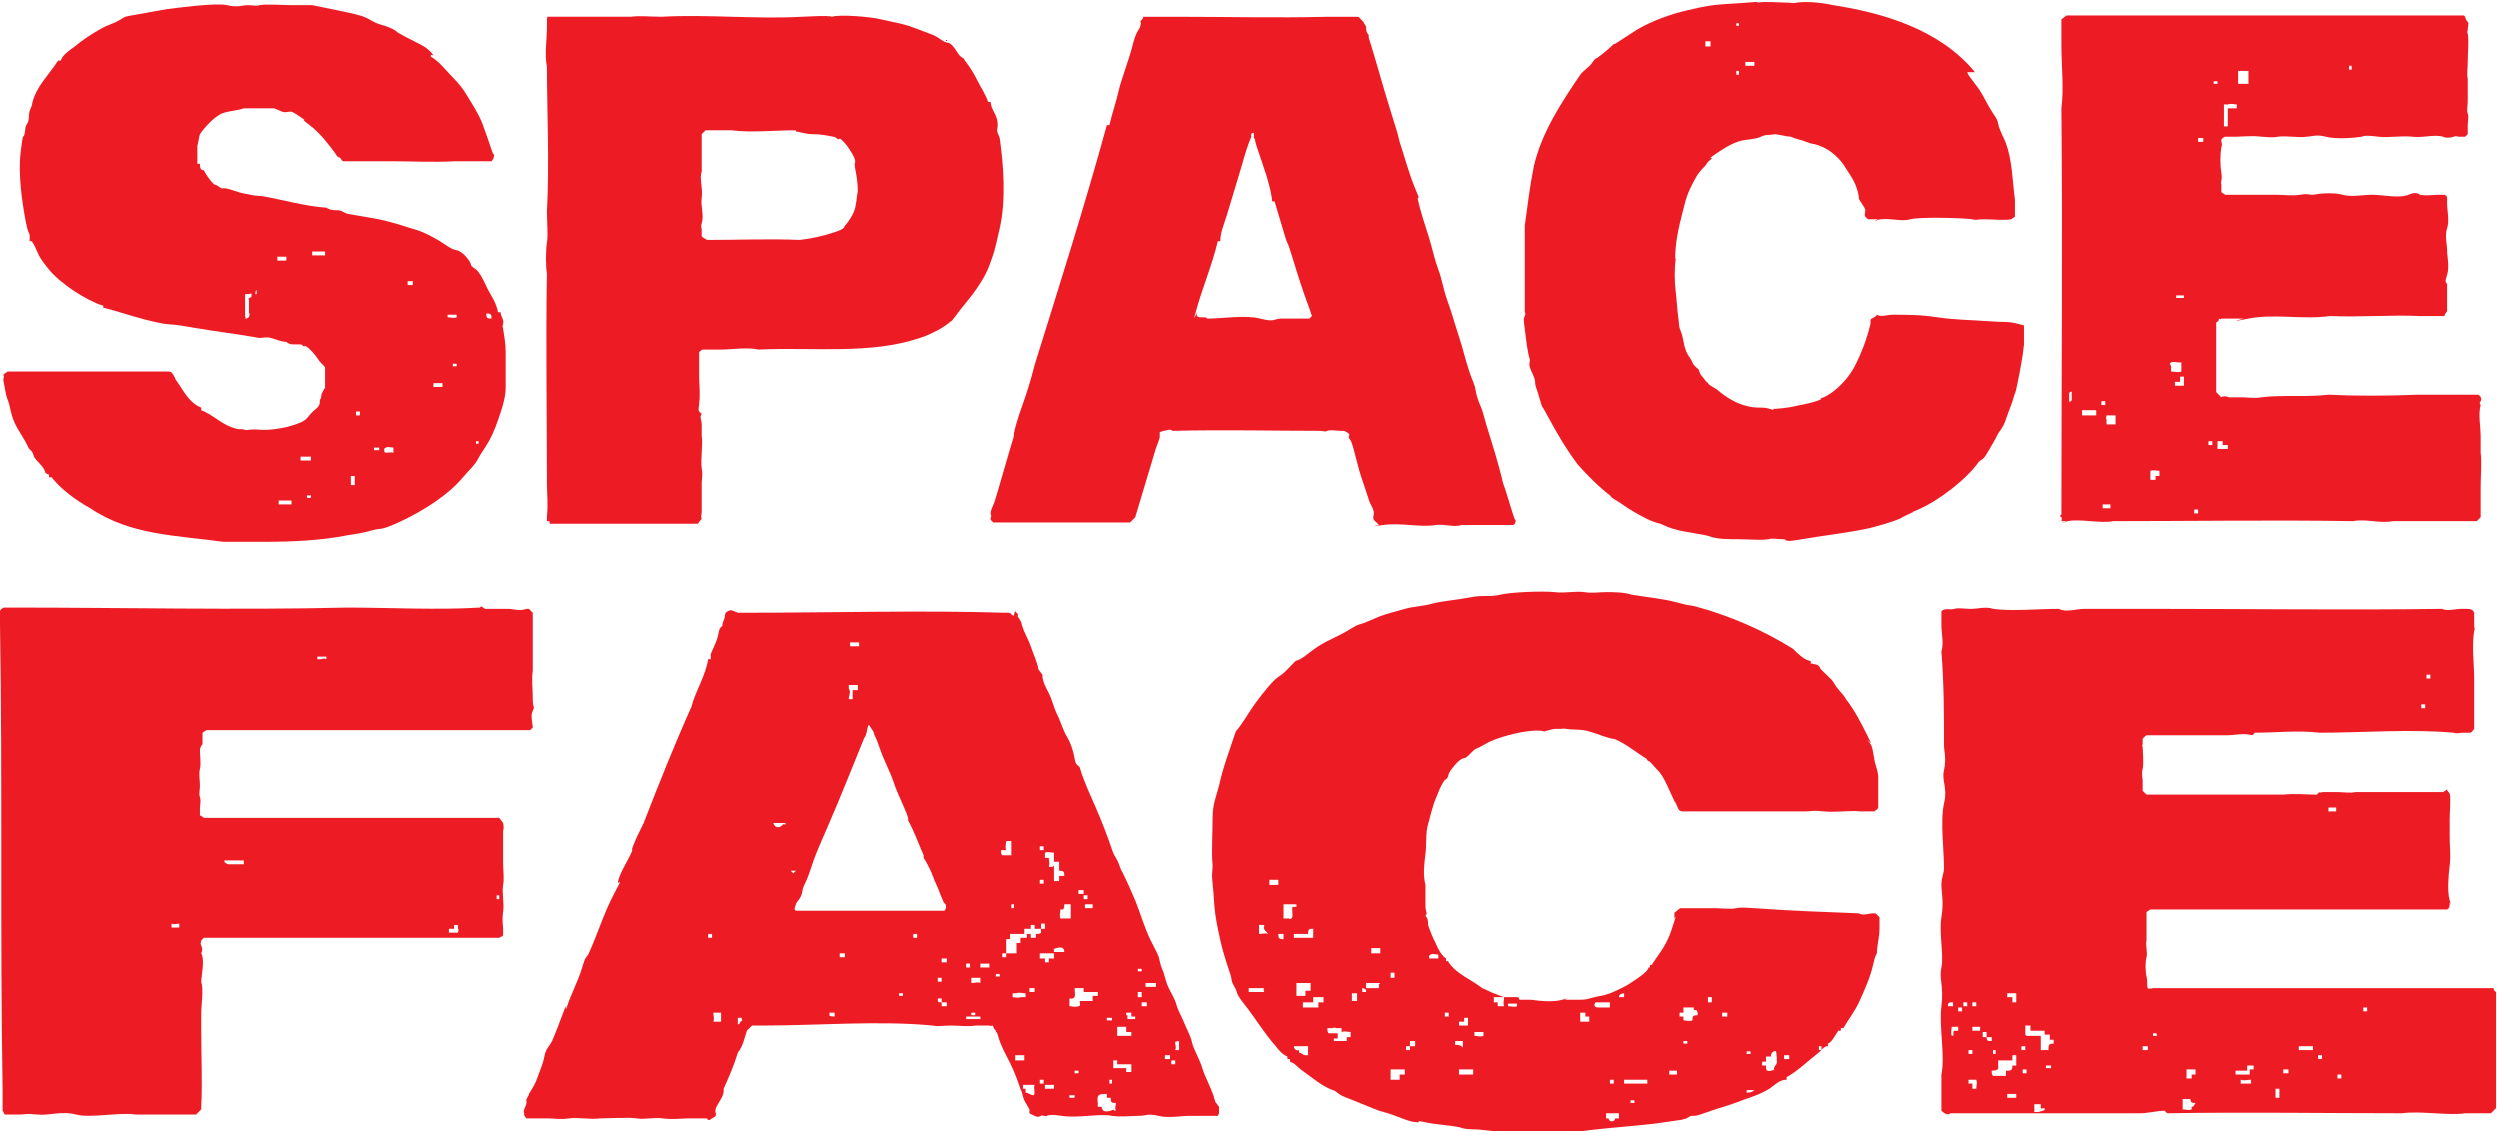
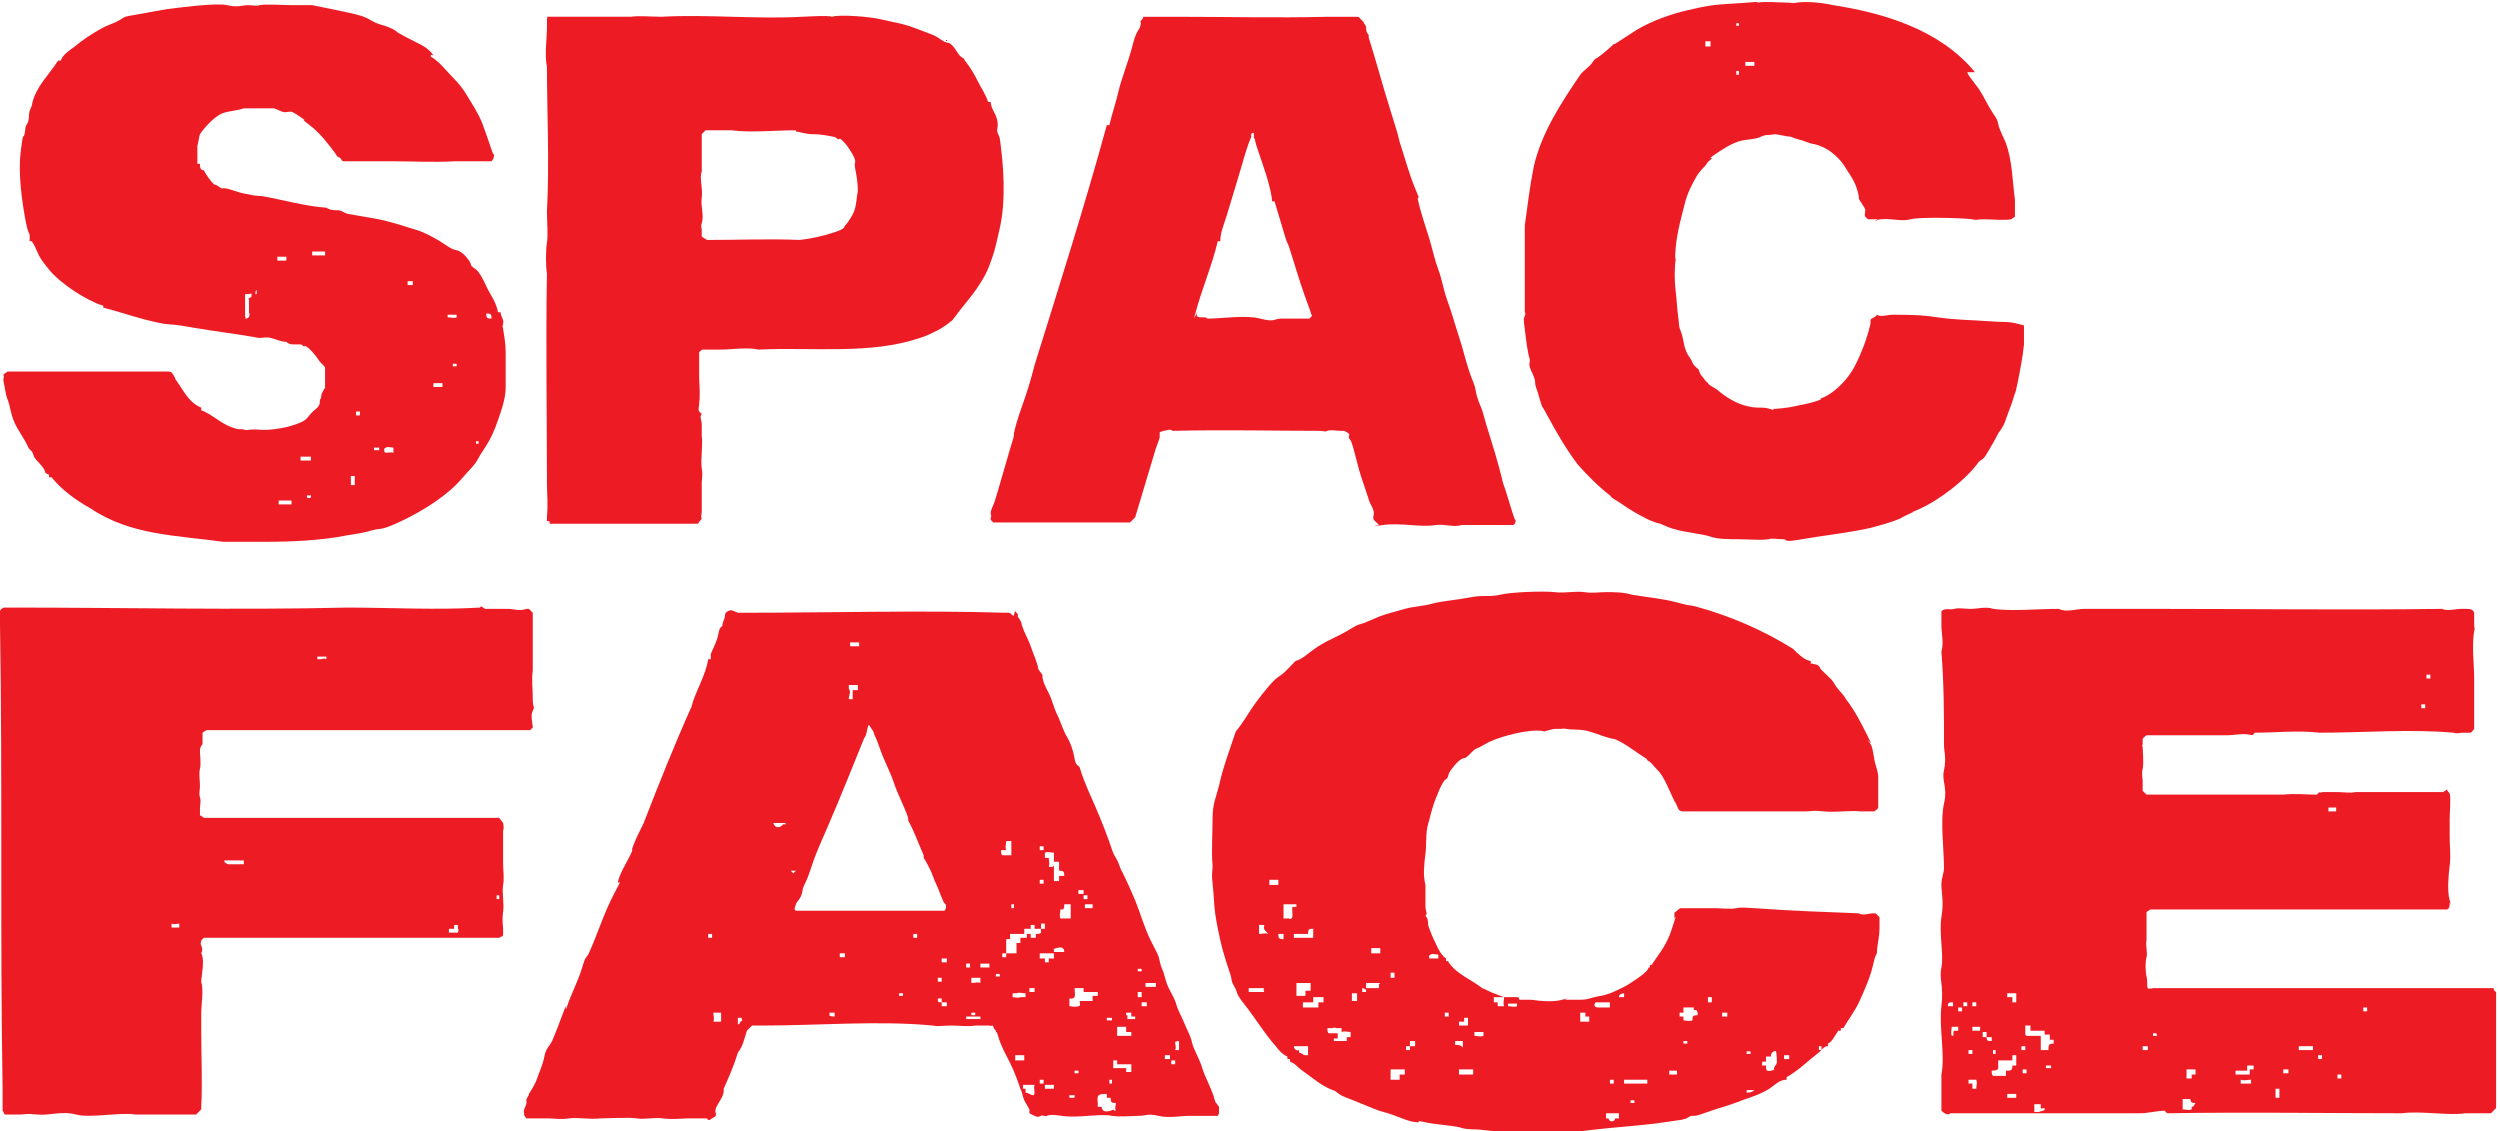
<svg xmlns="http://www.w3.org/2000/svg" id="Layer_1" version="1.1" viewBox="0 0 193.8 87.7">
  <path d="M189.7,61.2c0,.1.1.2.2.3.1.4,0,1.5,0,2s0,.9,0,1.4c0,.8.1,1.4,0,2.2s-.2,2,0,2.7.1,0,0,.2,0,0,0,0c0,.2,0,.4-.2.5h-23l-.3.2v2.2c-.1.3.1,1,0,1.3s-.1,1.1,0,1.5,0,.8.1.9.2,0,.2,0,0,.1.2,0c8.1,0,16.6,0,24.8,0,0,0,0,0,0,0,.3,0,.8,0,1,0s.4,0,.5,0,0,0,0,0,.1,0,.1,0,0,.2.2.3c0,.8,0,1.7,0,2.4s0,.9,0,1.3v5.3l-.4.4s0,0,0,0c-.3,0-1.7,0-2,0-1.2.2-3.5-.2-4.9,0-5.8,0-12.1-.1-18.2,0l-.2-.2c-.5,0-1.3.2-1.9.2-4.8,0-9.9,0-14.7,0-.2.2-.5,0-.7-.2v-2.4c0,0,0-.3,0-.4.3-1.5-.2-3.7,0-5.3s-.2-2.1,0-3-.2-2.7,0-3.9,0-1.9,0-2.5.2-.9.2-1.3c0-1.4-.3-3.7,0-5s-.2-1.7,0-2.6,0-1.5,0-1.9c0-2.5,0-4.7-.2-7.3.2-.6,0-1.4,0-2s0-.8,0-1.1,0,0,0,0,0,0,0,0c.2-.3.7-.1,1-.2s.8,0,1.3,0,1.2-.2,1.7,0c1.5.2,3.4,0,5.1,0,.6.3,1.3,0,2,0s2,0,2.6,0,2.3,0,3.1,0c7.2,0,14.7.1,22,0,.5.2,1,0,1.5,0s.3,0,.3,0c.3,0,.6,0,.7.3,0,.3,0,.7,0,1s.1.2,0,.4c-.2,1.2,0,2.6,0,3.7v3.9c0,0-.2.3-.3.3-.1,0-.4,0-.6,0s-.4.1-.7,0c-3.3-.3-7,0-10.4,0-1.6-.2-3.4,0-5,0l-.2.2c-.6-.2-1.4,0-2,0s-.3,0-.4,0h-5.8c0,0-.3.2-.3.3,0,.1,0,.3,0,.4s-.1,0,0,.2c0,.3.1,1.3,0,1.7s0,.8,0,.9,0,.5,0,.8l.3.3h4.6c1.9,0,4.1,0,6,0,.9-.1,1.8,0,2.6,0l.2-.2c0,.1.2,0,.3,0,.3,0,.8,0,1.1,0s1.1.1,1.4,0c.5,0,1.2,0,1.7,0s1.3,0,1.3,0c.4,0,2.6,0,3.1,0s.5,0,.7,0ZM188.4,52.3h-.3v.3h.3v-.3ZM188,54.6h-.3v.3h.3v-.3ZM181.1,62.6h-.6v.3h.6v-.3ZM156.3,77h-.7v.3h.4v.4h.3v-.7ZM151.4,77.7c-.3,0-.4,0-.4.3h.4c0,0,0-.3,0-.3ZM152.5,77.7h-.3v.3h.3v-.3ZM153.2,77.7h-.3v.3h.3v-.3ZM152.1,78.1h-.3v.3h.3v-.3ZM183.5,78.1h-.3v.3h.3v-.3ZM151.7,79.6h-.4c0,.2-.1.4,0,.7.3,0,0-.3.2-.4h.3v-.3ZM153.4,79.6h-.5v.3h.6v-.3ZM157.1,80.3h1.1c0,.1,0,.2,0,.4s0,0,0,0c0,.2,0,.5,0,.7h.6c0-.4,0-.5.4-.5v-.3h-.3v-.4h-.4v-.3h-1.1v-.4h-.4v.7ZM154,80h-.3v.4h.3c0,.3.1.3.4.3v-.3h-.4v-.4ZM167.2,80.3c0-.1,0-.2-.1-.2h-.2v.2h.3ZM157,81.1h-.3v.3h.3v-.3ZM166.5,81.1h-.4v.3h.4v-.3ZM179.3,81.1h-1.1v.3c.2,0,.5,0,.7,0s0,0,0,0c.1,0,.2,0,.4,0v-.4ZM152.9,81.4h-.3v.3h.3v-.3ZM154.7,81.4h-.2v.3h.2v-.3ZM156.3,81.8h-.3v.4h-1.1v.7h-.1c0,.1-.4.1-.4.1,0,.2,0,.3.1.4h1v-.4c.4,0,.5,0,.5-.4h.3v-.8ZM180,81.8h-.3v.3h.3v-.3ZM174.8,82.6h-.6v.4h-.9v.3c.1,0,.2,0,.4,0s0,0,0,0c.2,0,.5,0,.7,0v-.4h.3v-.4ZM159,82.6h-.4v.2h.4v-.2ZM157.1,82.9h-.3v.3h.3v-.3ZM170.2,82.9h-.7v.7h.4v-.3h.3v-.4ZM177.4,82.9h-.4v.3h.4v-.3ZM181.5,83.3h-.3v.3h.3v-.3ZM174.5,83.7c-.3,0-.5.1-.8,0v.3h.8v-.4ZM153.3,83.7h-.7v.3h.3v.4h.3c0-.3.1-.4,0-.7ZM176.7,84.4h-.3v.7h.3v-.7ZM156.3,84.8h-.7v.3h.7v-.3ZM169.8,85.2h-.6v.8c.3,0,.4.1.7,0v-.2c.2,0,.2-.2.3-.3-.3,0-.4,0-.4-.4ZM158.2,85.6h-.5v.6h.4c0-.1.3,0,.4-.2s-.3,0-.3-.1v-.3Z" fill="#ed1c24" />
  <path d="M140.7,51.5s.3,0,.4.3c.2.3.9.8,1.1,1.2s.7.8.9,1.2c.7.9,1.2,1.9,1.7,2.9s0,.2,0,.3c.3.4.3.4.4.9s.1.7.2,1,.2.7.2.9c0,.5,0,1.1,0,1.5s0,.8,0,.9-.3.3-.3.3c0,0-.4,0-.5,0-.2,0-.4,0-.6,0-.7-.1-1.9.1-2.8,0s-1,0-1.4,0-1.6,0-2,0-1.8,0-2.4,0-1.1,0-1.3,0-2.2,0-2.5,0-.3,0-.6,0-.5,0-.7,0,0,0,0,0c-.1,0-.3,0-.4-.2s-.2-.5-.3-.6c-.2-.4-.4-.9-.6-1.3s-.4-.8-.7-1.1-.6-.7-.7-.7c-.2-.1-.1-.2-.2-.2-.8-.5-1.5-1.1-2.4-1.5-.7-.1-1.3-.4-2-.6s-1.2-.1-1.8-.2-.2,0-.2,0c-.2,0-.4,0-.6,0-.3,0-.8.2-.9.2-.6-.2-2.1.1-2.8.3s-1.3.4-1.8.7-.7.3-.9.5-.3.3-.4.4c-.2.1,0,.1-.4.2s-1.1,1.1-1.1,1.2c-.1.5-.2.3-.4.6s-.4.8-.6,1.3-.2.6-.3.9-.2.8-.3,1.1c-.2.7-.1,1.5-.2,2.3s-.2,1.6,0,2.4,0,0,0,0c0,.6,0,1.1,0,1.6s.2.6,0,.8c.2.2.2.4.2.6s.2.6.3.9c.3.6.6,1.5,1.1,1.8v.2c.1,0,.2,0,.2.1.6.9,1.7,1.3,2.6,2,.3.1.6.3.9.4s.7.3.9.3c.3,0,.7,0,.9,0s.1.1.2.2c.2,0,.6,0,.9,0,.7.1,1.7.2,2.4,0s.2,0,.2,0c.3,0,.7,0,1.2,0s.7-.1,1.1-.2.6-.1.9-.2c.4-.1,1-.4,1.4-.6s1.6-1,1.8-1.3,0-.2.2-.2v-.2c.1,0,.2,0,.2-.1.4-.6.8-1.1,1.1-1.7s.4-1,.6-1.6,0-.2,0-.2c0-.1,0-.3,0-.4s.1-.1.2-.2,0,0,0,0c0,0,.2-.2.3-.2.1,0,.8,0,.9,0,.4,0,1.2,0,1.7,0s1.3.1,1.7,0,1.1,0,1.4,0c2.7.2,5.5.3,8.1.4.3.2.8,0,1.1,0s0,0,0,0c0,0,.2,0,.2,0s.3.3.3.3c0,.2,0,.3,0,.3,0,.2,0,.4,0,.6,0,.6-.2,1.3-.2,1.9-.2.3-.2.6-.3.9-.2.9-.6,1.8-1,2.7s-.9,1.5-1.3,2.2h-.2v.2h-.2c-.2.3-.5.9-.8,1v.2c-.3,0-.4.2-.6.4-.9.7-1.7,1.5-2.6,2v.2c-.5,0-.8.3-1.2.6s-1.1.6-1.7.8-1.3.5-2,.7-1.2.4-1.8.6-.6,0-.9.2-.3.1-.5.2c-.7.1-1.4.2-2.1.3-1.7.2-3.3.3-5,.5s-1.9.3-2,.2c-1.1-.3-2.8.1-3.9,0s-1.6-.1-2.4-.2-1.3,0-1.8-.2c-.9-.2-1.8-.2-2.7-.4s-.3,0-.6,0c-.6,0-1.4-.4-2-.6s-.7-.2-1-.3c-.8-.3-1.7-.7-2.5-1s-.7-.5-1.1-.6c-.8-.3-1.5-.9-2.2-1.4s-.6-.6-1.1-.8v-.2h-.2v-.2c-.3-.1-.7-.5-.9-.8-.9-1-1.6-2.2-2.4-3.2s-.5-.9-.8-1.4-.2-.6-.3-.9c-.3-.9-.6-1.8-.8-2.7s-.3-1.4-.4-2.1-.1-1.5-.2-2.3,0-.9,0-1.4c-.1-.9,0-2.6,0-3.7s.3-1.7.5-2.5c.3-1.4.8-2.7,1.3-4.2.6-.7,1-1.5,1.6-2.3s1.3-1.7,1.8-2,1.1-1.1,1.3-1.2c.3,0,1.1-.7,1.4-.9.7-.5,1.2-.7,2-1.1s1.1-.7,1.5-.8,1-.4,1.5-.6,1.3-.4,2-.6,1.4-.2,2.1-.4,2-.3,3-.5,1.5,0,2.3-.2,3.3-.3,4.2-.2,1.6-.1,2.3,0,1.1,0,1.7,0,1.4,0,2,.2c1.2.2,2.4.3,3.5.6s1,.2,1.4.3c2.6.7,5.2,1.8,7.6,3.3.3.3.8.8,1.2.9s.1.2.1.2ZM99.1,68.2h-.7v.4h.7v-.4ZM99.5,70.1v1.1c.1,0,.3,0,.4,0s0,.1.2,0,0-.7.1-.9h.3v-.2h-1.1ZM98,71.7h-.4v.7c.3,0,.5-.1.7,0-.1-.2-.4-.3-.3-.6ZM101.4,72.4h-1.1v.3h1.5v-.7c-.3,0-.4,0-.4.4ZM99.5,72.4h-.4c0,.3,0,.4.4.4v-.4ZM107,73.5h-.7v.4h.7v-.4ZM111.5,74c-.2,0-.4-.1-.6,0s-.1.2-.1.3h.7v-.2ZM108.1,75.4h-.3v.4h.3v-.4ZM101.7,76.2h-1.2c0,0,0,.2,0,.3s0,0,0,0c0,.1,0,.7,0,.7h.7v-.4h.4v-.7ZM107,76.2h-1.1v.4c0,0,.2,0,.3,0s0,0,0,0c.1,0,.7,0,.7,0v-.3ZM97.9,76.6h-1.1v.3h1.2c0-.1-.1-.2,0-.3ZM105.9,76.9v-.2h-.1c0-.1-.2-.1-.2-.1v.3h.3ZM105.1,77h-.3v.6h.4v-.6ZM125.9,77c-.2,0-.4.1-.4.3h.4v-.3ZM101,78.1h1.2v-.4h.4v-.4h-.8v.4h-.8v.4ZM116.5,77.3h-.7v.4h.3v.3h.5c-.1-.2,0-.5,0-.7ZM132.7,77.3h-.3v.4h.3v-.4ZM124.8,77.7h-1.1c-.2.2-.1.4.2.4s.6,0,.9,0v-.4ZM117.6,77.8h-.7v.2c.3,0,.5.1.7,0v-.3ZM131.3,78.1h-.8v.4h-.3v.3h.3v.3c.3,0,.4.1.7,0,0-.3,0-.4.4-.4,0-.2,0-.3-.1-.4h-.2v-.3ZM112.3,78.5h-.3v.3h.3v-.3ZM122.9,78.5h-.4v.5c0,0,0,.2,0,.2h.7v-.4h-.3v-.3ZM133.9,78.5h-.4v.3h.4v-.3ZM113.8,78.9h-.3v.3h-.4v.3c0,0,.2,0,.3,0s0,0,0,0c.1,0,.3,0,.4,0v-.7ZM103.3,80.7h1.1v-.3h.3v-.4c-.3,0-.4-.1-.7,0v-.3c-.1,0-.3,0-.4,0s-.1-.1-.3,0,0,0,0,0c-.1,0-.2,0-.4,0,0,.2,0,.3.1.4h.7v.4h-.3v.3ZM115,80h-.7v.3c.3,0,.4.1.7,0v-.4ZM109.3,81.1c-.1,0-.2,0-.3,0v.3h.3c0-.1,0-.2,0-.3.1,0,.3,0,.4,0v-.4h-.4c0,.1,0,.3,0,.4ZM113.4,80.7h-.6v.3c.3,0,.4,0,.6.2v-.5ZM130.8,80.7h-.3v.2h.3v-.2ZM101.4,81.1c-.1,0-.2,0-.4,0s0,0,0,0c-.2,0-.5,0-.7,0,0,.2.2.4.4.3v.2c.2,0,.3.2.5.2s.1,0,.2,0v-.6ZM141.3,81.1h-.3v.3h.2v-.3ZM137.5,82.9c0-.1.1-.3.2-.4s0-.9,0-.9c0-.3-.5,0-.4.3h-.4v.4h-.3v.3h.3c0,.3,0,.5.4.4s.1-.1.3,0ZM135.7,81.5h-.3v.2h.3v-.2ZM138.7,81.8h-.4v.3h.4v-.3ZM108.9,82.9h-1.1v.8h.7v-.4h.4v-.4ZM114.2,82.9h-1.1v.4h1.1v-.4ZM130,83h-.6v.3h.6v-.3ZM125.1,83.7h-.3v.3h.3v-.3ZM127.7,83.7h-1.8v.3h1.8v-.3ZM136.4,84.5h-1v.2c.2,0,.4,0,.6-.2h.4ZM135.5,84.8c0,0,0,0,0,0s0,0,0,0ZM126.7,85.3h-.3v.2h.3v-.2ZM125.5,86.3h-1v.4h.2c0,.3.5.3.5,0h.3v-.4Z" fill="#ed1c24" />
  <path d="M78.7,47.3s0,0,0,.1c0,0,.1.1.2.2,0,0,0,.2,0,.2s.3.4.3.6c.2.7.5,1.1.7,1.7s.5,1.2.6,1.8l.3.4c0,.7.5,1.3.7,1.9s.3.9.5,1.3.4,1.1.7,1.6.5,1.1.6,1.7.3.5.4.7c.2.7.5,1.4.8,2.1.5,1.1,1,2.3,1.4,3.4s.3,1,.6,1.5.3.8.5,1.1c.4.8.7,1.5,1,2.2s.7,2.1,1.2,3.1.6,1.1.7,1.6.2.6.3.9.2.8.4,1.2.5.9.6,1.3.4.9.6,1.4.5,1,.6,1.5.6,1.3.8,2,.8,1.7,1,2.6l.3.4v.5c0,0-.1.2-.1.2-.3,0-.6,0-.9,0-.4,0-.9,0-1.3,0-.7,0-1.6.2-2.4,0s-1,0-1.5,0-1.5.1-2.1,0c-1-.2-2.6.2-3.9,0s-1,.1-1.4,0,0-.1-.2,0-.3.1-.5,0l-.4-.2c0-.2,0-.2,0-.3-.2-.4-.4-.6-.5-1s-.1-.4-.2-.6c-.2-.6-.5-1.4-.8-2s-.7-1.3-.9-2-.2-.3-.2-.3c0,0,0-.2,0-.2,0,0-.2-.2-.2-.3s0,0,0,0c0-.2-.2,0-.3-.1s0,0,0,0c-.2,0-1,0-1.1,0-.5.1-1.2,0-1.9,0s-.9.1-1.4,0c-4.1-.4-9,0-13.1,0,0,0,0,0,0,0-.3,0-.7,0-.9,0l-.4.4c-.2.6-.3,1.2-.7,1.7-.3,1-.7,1.9-1.1,2.8v.2c0,.4-.5,1-.6,1.3s0,.3,0,.5-.2.2-.3.3,0,0,0,0c-.1,0-.2.3-.4,0h-.3c-.2,0-.8,0-1.2,0s-1.2.1-1.9,0-1.5.1-2,0-2.6,0-2.9,0c-.7.1-1.7-.1-2.4,0s-1.1,0-1.5,0-.8,0-1.2,0-.4,0-.6,0l-.2-.3c.1,0,0-.2,0-.2,0-.3.3-.6.2-.9,0-.2.2-.3.2-.5.2-.3.5-.8.6-1.1.2-.6.5-1.2.6-1.8s.4-.8.6-1.2c.3-.7.6-1.5.9-2.3s.1-.1.2-.2c.3-1,.9-2.1,1.2-3.1s.3-.8.5-1.1c.7-1.5,1.2-3.2,2-4.7s.3-.7.3-.9c.1-.6.6-1.4.9-2s.2-.4.2-.6c.2-.6.6-1.4.9-2,1.2-3.1,2.4-6.1,3.7-9,.3-1.2,1.1-2.4,1.3-3.7h.2c0-.1,0-.3,0-.4.2-.5.5-1,.6-1.6s.3-.5.3-.6c0-.3.2-.5.2-.8s.4-.4.5-.4l.5.2h.2c0,0,.3,0,.3,0h0c6.4,0,13.9-.2,20.2,0h.3c.1,0,.2.1.3.2s.1,0,.1,0ZM66.6,49.8h-.7v.3h.7v-.3ZM66.6,53.1h-.8v.3c.2.2,0,.5,0,.8h.3v-.7h.4v-.4ZM67.5,56.1c0,0-.2.1-.2.2-.1.2-.1.7-.3.9-.9,2.2-1.8,4.5-2.8,6.8s-1,2.3-1.4,3.5-.5,1-.6,1.6-.4.7-.5,1-.2.5.1.5h11.4c.1,0,.2-.4.1-.5s-.2-.2-.2-.3c-.2-.4-.3-.8-.5-1.2s-.3-.8-.5-1.2-.3-.6-.5-.9v-.2c-.4-.9-.7-1.8-1.2-2.7v-.2c-.3-.9-.8-1.8-1.1-2.7s-.8-1.8-1.1-2.7-.4-.9-.5-1.3l-.4-.6ZM60.9,63.8c-.2,0-.4,0-.7,0s-.3,0-.2.1c.1.3.5.3.7,0h.2c0,0,0-.2,0-.2ZM78.3,65.2h-.3c0,.3-.1.4,0,.7h-.4c0,.2,0,.3.1.4h.7v-1.1ZM80.9,65.6h-.3v.3h.3v-.3ZM81.7,67.1v1.2h.4v-.4h.4c0-.3,0-.4-.4-.4v-.7h-.4v-.7c-.3,0-.4-.1-.7,0v.4h.3c0,.3.1.4,0,.7h.3ZM61.7,67.5h-.4s.2.2.2.2l.2-.2ZM80.9,68.2h-.3v.3h.3v-.3ZM84,69h-.4v.3h.4v-.3ZM84.3,69.4h-.3v.3h.3v-.3ZM78.6,70.1h-.2v.3h.2v-.3ZM82.8,70.1h-.3c0,.2,0,.3-.1.4h-.2c0,.3-.1.4,0,.7h.8v-1.1ZM84.7,70.1h-.6v.3h.6v-.3ZM80.6,72c-.1,0-.3,0-.4,0v-.3h-.3v.3h-.5v.4h-1.1v.4h-.3c0,0,0,.2,0,.3,0,.3,0,.5,0,.8-.1,0-.2,0-.3,0v.3h.3c0-.1,0-.2,0-.3.3,0,.5,0,.8,0v-.8h.3v-.4h.5v-.3h.3v.3h.4v-.3c.2,0,.3,0,.4-.1,0,0,0-.2,0-.3.1,0,.2,0,.3,0v-.4h-.3c0,.1,0,.3,0,.4ZM55.2,72.4h-.3v.3h.3v-.3ZM71.1,72.4h-.3v.3h.3v-.3ZM82.5,73.8c0-.4-.3-.4-.6-.3s-.2,0-.2.1,0,.2,0,.2h.7ZM65.4,73.9h-.3v.3h.4v-.3ZM81.7,73.9h-1.1v.4h.4v.3h.3v-.3h.4v-.4ZM73.4,74.3h-.4v.3h.4v-.3ZM75.2,74.7h-.3v.3h.3v-.3ZM76.7,74.7h-.7v.3h.7v-.3ZM88.5,75.1h-.3v.2h.3c0,0,0-.2,0-.2ZM77.5,75.5h-.3v.2h.3v-.2ZM73,75.8h-.3v.3h.3v-.3ZM76,75.8h-.7v.4c.3,0,.5-.1.7,0v-.3ZM89.6,76.2h-.8v.3h.8v-.3ZM80.2,76.6h-.4v.3h.4v-.3ZM85.1,76.9h-1.1v-.3h-.7c0,.4.2.9-.4.8v.6c.2,0,.4.1.7,0,.2,0,.1-.2.1-.4h1v-.4h.4v-.4ZM79.5,77c-.3,0-.5-.1-.7,0s0,0,0,0c0,0-.2,0-.3,0v.3c.2,0,.4.1.6,0s0,0,0,0c.1,0,.3,0,.4,0v-.3ZM88.5,76.9h-.3v.4h.3v-.4ZM70,77h-.3v.2h.3v-.2ZM73,77.7c0,.1,0,.2,0,.3h.4v-.3c-.1,0-.3,0-.4,0,0-.1,0-.2,0-.3h-.3c0,.3,0,.3.3.3ZM88.9,77.7h-.4v.3h.4v-.3ZM56,78.5h-.7c0,.3.1.4,0,.7h.6v-.7ZM60.9,78.5h-.3c0,0,.3,0,.3,0h0ZM64.7,78.5h-.4c0,0,0,.2,0,.2,0,.1.3.1.4.1v-.3ZM75.6,78.5h-.3v.2h.3v-.2ZM87.7,78.5h-.4v.2h-.3c0,0,.4,0,.4,0v.3h.6c0,0,0-.2,0-.2h-.3v-.4ZM76,78.8h-1.1v.2h1.1v-.2ZM57.5,78.9h-.3v.5c.2,0,.1-.1.2-.2s.2,0,.1-.2ZM86.2,78.9h-.4v.2h.4v-.2ZM86.6,80.3h1.1v-.3h-.4v-.4h-.7v.7ZM91.5,80.7c-.1,0-.4,0-.4.1,0,.2.1.4,0,.6h.3v-.7ZM79.4,81.8h-.7v.4h.7v-.4ZM90.7,81.8h-.4v.3h.4v-.3ZM86.6,82.2h-.3v.6c0,0,.2,0,.3,0s0,0,0,0c.1,0,.7,0,.7,0v.3h.4v-.6c0,0-.2,0-.3,0s0,0,0,0c-.1,0-.8,0-.8,0v-.3ZM91.1,82.2h-.3v.3h.3v-.3ZM83.6,83h-.3v.2h.3v-.2ZM80.9,83.7h-.3v.3h.3v-.3ZM86.2,83.7h-.2v.3h.2v-.3ZM80.2,84.1h-.9v.3h.2v.3c.2,0,.4.2.6.2s0-.6.1-.8ZM81.7,84.1h-.7v.3h.7v-.3ZM85.9,84.8c-.7,0-.9,0-.8.7s0,0,0,0c0,0,0,.2,0,.3h.3c0,.4.4.4.7.3s.2-.1.3,0h.1c-.1-.2,0-.4,0-.6-.3,0-.4,0-.4-.4h-.3v-.4ZM83.3,84.9h-.4v.2h.4v-.2Z" fill="#ed1c24" />
  <path d="M33.2,4.2h.2v.2c.6.3,1.2,1.1,1.7,1.6s.8.9,1.1,1.4.9,1.4,1.2,2.2.5,1.4.7,2,.2.3.2.3c0,.2,0,.4-.2.6-.9,0-1.9,0-2.8,0-1.6.1-3.5,0-5,0h-3.5c0,0-.1,0-.2,0-.1,0-.2-.3-.3-.3s-.2-.1-.3-.3c-.6-.8-1.2-1.6-2-2.2s-.3-.3-.4-.4-.7-.5-.9-.6-.4,0-.6,0c-.3,0-.7-.3-.9-.3-.6,0-1.3,0-1.8,0s-.4,0-.5,0c-.6.2-1.2.2-1.7.4s-1.3,1-1.7,1.6c-.1.3-.1.6-.2.9s0,0,0,0c0,.2,0,.5,0,.7s0,0,0,0c0,.2,0,.4,0,.7h.2c0,.2,0,.5.3.5.2.4.5.8.8,1.1.2,0,.5.3.6.3s.2,0,.3,0c.5.1.9.3,1.4.4s.9.2,1.4.2c1.7.3,3.4.8,5,.9.3.2.6.2.9.2s.6.3.9.3c1,.2,2,.3,3.1.6s1.3.4,2,.6,1.4.6,1.9.9.8.6,1.3.7,1.1.9,1.1,1.1.4.3.6.6c.3.4.5.9.7,1.3s.7,1.1.8,1.8h.2c0,.3.3.6.2.9s0,.2,0,.4c.1.6.2,1.2.2,1.8s0,2,0,2.7-.2,1.4-.4,2-.5,1.5-.9,2.2-.6.9-.8,1.3c-.3.6-.8,1-1.3,1.6-1.1,1.3-3,2.5-4.7,3.3s-1.5.5-2.2.7-1.3.3-2,.4c-2,.4-4.3.5-6.2.5-1.1,0-2.2,0-3.4,0-3.6-.5-7.2-.5-10.3-2.6-1.1-.6-2.3-1.5-3-2.4h-.2v-.2c0,0-.3-.1-.3-.2-.1-.5-.8-.9-.9-1.3s-.3-.4-.4-.6c-.3-.7-.8-1.3-1.1-2s-.3-1.2-.5-1.7-.2-.9-.3-1.3,0-.3,0-.5-.1,0,0-.2l.3-.2h12.4s0,0,0,0c.1,0,.3,0,.4.2s.2.3.2.4c.6.8,1,1.8,2,2.2v.2c.8.3,1.5,1,2.3,1.3s.7.1,1,.2.3,0,.6,0,0,0,0,0c.2,0,.3,0,.5,0,.7.1,2-.1,2.6-.3s1-.3,1.3-.7.5-.5.7-.7.2-.4.2-.6c.2-.3,0-.2.2-.6s.2-.3.2-.3,0,0,0,0c0-.2,0-.3,0-.6s0-.4,0-.6,0,0,0,0c0-.1,0-.3,0-.4s-.4-.4-.5-.6c-.2-.3-.6-.8-.9-1s-.2,0-.2,0c0,0-.2-.2-.3-.2-.2,0-.4,0-.6,0s-.4-.1-.5-.2c-.4,0-.8-.2-1.2-.3s-.6,0-.9,0c-1.6-.3-3.4-.5-5.1-.8s-1.5-.2-2.3-.3c-1.1-.2-2.1-.5-3.1-.8s-1-.3-1.4-.4-.1-.1-.2-.2c-1.3-.4-3.3-1.7-4.2-2.8s-.8-1.2-1.1-1.8-.2-.1-.2-.4h-.2c0-.2,0-.4,0-.5-.2-.4-.2-.6-.3-1-.3-1.6-.6-3.7-.4-5.4s.2-1,.3-1.4,0-.5.2-.8.1-.7.2-1,.2-.4.2-.6c.3-1.3,1.3-2.2,2-3.3h.2c.2-.5.7-.8,1.1-1.1.6-.5,1.2-.9,1.9-1.3s.9-.4,1.3-.6.5-.3.7-.4c.4-.1,1.1-.2,1.6-.3s1.1-.2,1.7-.3c.8-.1,3.8-.5,4.6-.3s1.2,0,1.6,0,.8.1.9,0c.6-.1,1.8,0,2.6,0s1,0,1.5,0c1,.2,2,.4,2.9.6s1.2.3,1.7.6.8.3,1.3.5.6.3.7.4c.5.3,1.1.6,1.7.9s.9.6,1.1.9ZM25.2,19.5h-1v.3c0,0,.2,0,.3,0s0,0,0,0c.2,0,.5,0,.7,0v-.4ZM22.2,19.9h-.7v.3h.7v-.3ZM32,21.8h-.4v.3h.4v-.3ZM19.9,22.8v-.3h0c-.1,0-.1.2-.1.3h.2ZM19.2,23.2l.3-.2c0,0,0-.1,0-.2s-.2,0-.2,0h-.3c0,.4,0,.7,0,1s0,0,0,0c0,.2,0,.5,0,.7s.1,0,0,.2c.3,0,.4-.2.3-.5s0,0,0,0c0-.2,0-.5,0-.6s0,0,0,0c0-.1,0-.2,0-.4ZM38.1,24.7c0-.3,0-.4-.4-.4,0,.3,0,.4.4.4ZM35.4,24.4h-.7v.2c.3,0,.5.1.7,0v-.3ZM35.4,28.2h-.3v.2h.3v-.2ZM34.3,29.7h-.7v.3h.7v-.3ZM27.9,31.9h-.3v.3h.3v-.3ZM37.1,34.2h-.2v.2h.2v-.2ZM30.5,34.7c-.2,0-.4-.1-.6,0s-.1.2-.1.3c0,.2.5,0,.7.1v-.3ZM29.4,34.7h-.4v.2h.4v-.2ZM24.1,35.4h-.8v.3h.8v-.3ZM27.5,36.9h-.3v.7h.3v-.7ZM24.1,38.4h-.3v.2h.3v-.2ZM21.5,39.1h1.1v-.3s-.6,0-.7,0,0,0,0,0c0,0-.2,0-.3,0v.4Z" fill="#ed1c24" />
  <path d="M37.3,47l.3.2h.3c.4,0,1.1,0,1.5,0s.9.2,1.4,0,0,0,0,0,0,0,0,0c0,0,.2,0,.2,0s.2.2.3.3v.2c0,0,0,.2,0,.3,0,.3,0,.9,0,1.3s0,.8,0,1.2,0,1.1,0,1.5c-.1.6,0,1.4,0,2.2s.2.5,0,.9,0,1,0,1.3,0,0,0,0,0,0,0,0c0,0-.1.1-.2.2h-25.1l-.3.2c0,.3,0,.7,0,.9h0c-.2.2-.2.4-.2.6s.1.9,0,1.3,0,.9,0,1.3-.1.6,0,.9,0,.6,0,.9,0,.3,0,.3,0,.2,0,.2c0,0,.2.1.3.2h22.9l.3.4s0,0,0,0c0,.1.1.3,0,.6,0,.4,0,.7,0,1.1s0,.9,0,1.4.1,1.3,0,1.7c-.1.7.1,1.4,0,2.1s0,1,0,1.3,0,.4,0,.5,0,0,0,0,0,0,0,0c0,.1-.2.1-.3.2h-9c-2.5,0-5.8,0-8.5,0h-5.4l-.2.2c0,.2-.1.2,0,.4s.1.4,0,.6c.3.5,0,1.8,0,2.2.2.7,0,1.7,0,2.5s0,.9,0,1.3c0,2.2.1,4,0,5.9v.2c0,0-.4.4-.4.4-.2,0-.2,0-.2,0,0,0,0,0,0,0-.3,0-2.3,0-2.5,0s-.3,0-.6,0c-.4,0-.9,0-1.4,0-1.2-.2-3.5.3-4.6,0s-2.1.1-3,0-1,0-1.3,0-.7,0-.8,0-.3,0-.4,0,0,0,0,0,0,0,0,0c-.1,0-.1-.2-.2-.3v-1.7C0,72.6.2,60.6,0,48.4c0-.2,0-.3,0-.3,0-.2,0-.5,0-.7s.3-.3.3-.3c0,0,.4,0,.5,0,.3,0,.2,0,.3,0,8.7,0,17.2.2,25.8,0,3.4,0,6.9.2,10.3,0ZM25.3,50.9h-.7c0,0,0,.2,0,.2,0,0,.2,0,.3,0s0,0,0,0c0,0,.2-.1.4,0v-.2ZM18.9,66.7h-1.5s0,0,0,.1.3.2.3.2h1.2v-.3ZM38.7,69.4h-.2v.3h.2v-.3ZM13.9,71.6c-.2,0-.4.1-.6,0v.3h.6v-.4ZM35.5,71.7h-.3v.3h-.4v.3h.7c0-.1.1-.2,0-.3s0,0,0,0c0,0,0-.2,0-.3Z" fill="#ed1c24" />
-   <path d="M191.1,1.3c0,.1.1.3.2.4s0,.4,0,.6-.1.1,0,.3c.1.6,0,1.5,0,2.2s-.1.9,0,1.3c0,.6,0,1.3,0,1.7s-.1.8,0,1,0,.6,0,.9,0,.6,0,.7,0,0,0,0,0,0,0,0c0,0-.2.2-.2.2s0,0,0,0,0,0,0,0c0,0-.4,0-.5,0s-.2-.1-.4,0-.7.1-.8,0c-.7-.2-1.5.1-2.4,0s-1.8.1-2.6,0-1.2-.1-1.3,0c-.6.1-2.1.2-2.8,0s-1.2,0-1.5,0c-.6.1-1.6-.1-2.2,0s-.9,0-1.3,0c-.6-.1-1.6,0-2,0s-.2,0-.2,0c-.2,0-.5,0-.6,0s-.3.2-.3.2,0,.1,0,.2,0,0,0,0,.1.2,0,.4c-.1.6-.1,1.4,0,2s-.1.7,0,.9,0,0,0,0c0,.2,0,.4,0,.6,0,0,.3.2.3.2.2,0,1.8,0,2,0,.6,0,1.2,0,1.9,0s1.3.1,1.9,0,.7,0,1,0c.5-.1,1.6-.2,2.3,0s1.5,0,2.3,0,2.1.3,2.8,0,.8,0,.9,0c.6.1,1,0,1.4,0s.3,0,.5,0c0,0,.2.1.2.2s0,0,0,0,0,0,0,0c0,.1,0,.3,0,.5,0,.5.2,1.3,0,1.9s0,1.2,0,1.7.2,1.3,0,1.9-.1.6,0,.7c0,.4,0,.7,0,1s0,1,0,1.1-.2.2-.2.4c-.1,0-.2,0-.2,0-.5,0-1.3,0-1.8,0-1.9-.1-4.6.1-6.9,0-2,.3-4.3-.2-6.3.2s-.3,0-.4,0c-.5,0-1,0-1.3,0s-.3,0-.4,0c0,.1-.2,0-.2,0,0,0,0,0,0,.1s-.2.2-.2.2c0,.2,0,.8,0,1.1,0,.4,0,.6,0,1,0,1.1,0,2.2,0,3.3l.4.4h0c.1-.1.4-.1.6,0,.4,0,.6,0,1,0s1,.1,1.5,0c1.6-.2,3.5,0,5.2-.2,2,.1,4.5.1,6.9,0h4.7c0,0,.2.1.2.2s0,0,0,0c0,0,.1.1,0,.3s-.1.1,0,.3c-.2.7,0,1.7,0,2.4s0,1,0,1.3c.1.7,0,1.8,0,2.7s0,.9,0,1.5,0,.5,0,.8l-.3.3h-6.5c-1,.2-2.1-.2-3.1,0-6.1-.1-12.7,0-18.6,0-.9.2-2.6-.2-3.5,0s0,.1-.2,0c0,0-.1,0-.2,0-.2,0,0-.2-.1-.3s-.2-.1,0-.2v-.2c0,0,0,0,0,0v-.2c0-9.6.1-20.5,0-31.1.2-1.6,0-3.3,0-4.9s0-1.4,0-2l.4-.3h9.2c5.9,0,12.2,0,18,0h3.6ZM182.3,5.1h-.2v.3h.2v-.3ZM174.2,5.5h-.7c0,.2,0,.5,0,.7s0,0,0,0c0,0,0,.2,0,.3h.8v-1ZM171.9,6.3h-.3v.2h.3v-.2ZM173.4,8.1c-.2,0-.4-.1-.7,0s0,0,0,0c0,0-.2,0-.3,0,0,.2,0,.4,0,.6s0,0,0,0c0,.4,0,.8,0,1.1h.3c0-.2,0-.5,0-.7s0,0,0,0c0-.2,0-.4,0-.7h.7v-.3ZM170.8,10.7h-.4v.3h.4v-.3ZM169.3,22.9h-.6v.2c.2,0,.3,0,.4,0h.2c0,0,0-.2,0-.2ZM168.9,28.1c-.2,0-.4-.1-.6,0s0,.2,0,.3,0,0,0,0c0,.1,0,.2,0,.4.3,0,.5.1.8,0v-.7ZM169.3,29.2h-.3v.4h-.4v.3h.7v-.7ZM160.6,30.4c0-.1-.2,0-.2.1,0,.2,0,.4,0,.6,0,.1.2,0,.2-.1,0-.2,0-.4,0-.6ZM163.2,31.1h-.3v.3h.3v-.3ZM162.5,31.8h-1.1v.4h1.1v-.4ZM164,32.2h-.7c0,.1-.1.2,0,.3s0,0,0,0c0,.1,0,.3,0,.4h.7v-.8ZM171.5,34.2h-.3v.3h.3v-.3ZM172.3,34.2h-.4v.6h.8v-.3h-.4v-.3ZM167.4,36.5c-.3,0-.4-.1-.7,0v.7h.4v-.3h.3v-.3ZM163.6,39.1h-.6v.3h.6v-.3ZM170.4,39.5h-.3v.3h.3v-.3Z" fill="#ed1c24" />
  <path d="M152.3,5.6h.2c.1.3.4.6.6.9.5.6.7,1.1,1.1,1.8s.6.8.7,1.3.4,1,.6,1.5c.5,1.4.5,2.9.7,4.4s0,0,0,0c0,.4,0,.8,0,1.3,0,0-.3.2-.3.2-.5.1-1.5,0-2.1,0s-.6.1-.9,0c-.6-.1-4.1-.2-4.8,0s-1.5-.1-2.3,0-.2.2-.3,0h-.3c0,0-.3,0-.4,0s0,0,0,0,0,0,0,0c0,0-.2-.2-.2-.2-.1-.2,0-.3,0-.5,0-.2-.5-.8-.5-.9,0-.3-.1-.6-.2-.9-.2-.6-.6-1.1-.9-1.6s-1-1.2-1.7-1.5-.7-.2-1-.3-.5-.2-.9-.3-.5-.2-.6-.2c-.2,0-1.1-.2-1.2-.2-.4.1-.7,0-1.1.2s-1,.2-1.5.3c-.8.2-1.5.7-2.1,1.1s-.1.2-.2.3-.3.2-.4.4c-.2.3-.6.6-.8,1-.4.7-.7,1.3-.9,2.1s-.6,2.2-.7,3.4,0,.7,0,.9c-.1.7-.1,1.7,0,2.5s.1,1.3.2,2,0,.6.2,1.1.2,1,.4,1.5.4.6.5.9.5.5.5.6c.1.4.3.5.5.8s.1,0,.2.2.6.4.7.5c.7.6,1.5,1.1,2.4,1.3s1.1,0,1.7.2.2,0,.2,0c.4,0,1.3-.1,1.7-.2s1.1-.2,1.7-.4.3-.2.3-.2c.7-.2,1.5-.9,2-1.5s.8-1.2,1.1-1.9.6-1.5.8-2.4,0,0,0,0c0,0,0-.2,0-.3,0-.1.4-.2.5-.4.3.2.8,0,1.2,0s0,0,0,0c1.2,0,2.2,0,3.5.2s2.6.2,3.9.3,1.6,0,2.3.2.4,0,.5.2,0,0,0,0,0,0,0,0c0,.1,0,.7,0,.9s0,.3,0,.5c-.1,1-.3,2-.5,3s-.2.7-.3,1.1-.4,1.1-.6,1.7-.4.8-.6,1.1c-.3.6-.6,1.1-.9,1.6s-.4.4-.6.6c-1,1.4-3.1,3-4.7,3.7s-.3.1-.4.2c-.4.2-.7.3-1,.5-.7.3-1.5.5-2.2.7-1.7.4-3.7.6-5.4.9s-1,0-1.5,0-.8-.1-1.1,0c-.6.1-1.6,0-2.4,0s-1.5,0-2.1-.2-1.7-.3-2.5-.5-.9-.3-1.4-.5c-.8-.2-1.3-.5-2-.9s-.9-.6-1.4-.9-.3-.2-.5-.4c-.8-.6-1.8-1.6-2.5-2.4-.9-1.2-1.6-2.4-2.3-3.7s-.4-.6-.5-.9-.2-.7-.3-1-.2-.5-.2-.8-.3-.8-.4-1.1,0-.4,0-.6c-.2-.6-.3-1.6-.4-2.4s-.1-.8,0-1,0-.3,0-.3c0-.6,0-1.2,0-1.9s0-2,0-2.8,0-1.4,0-2c.2-1.5.4-3.1.7-4.6.6-2.6,2.1-4.9,3.6-7.1.2-.3.7-.6.9-.9s.3-.4.4-.4c.3-.2.9-.7,1.1-.9s.2-.2.3-.2c.6-.4,1.1-.7,1.7-1.1,1.2-.7,2.6-1.2,3.9-1.5s.9-.2,1.4-.3c1-.2,2.2-.2,3.3-.3s.6,0,.8,0c.6-.1,1.5,0,2.1,0s.6.1.9,0c.8-.1,1.9,0,2.8.2,3.9.6,8.3,1.9,11,5.2ZM134.8,1.8h-.2v.2h.2v-.2ZM132.6,3.2h-.4v.4h.4v-.4ZM136,4.8h-.7v.3h.7v-.3ZM134.8,5.8v-.2c0,0,0-.1,0-.1h-.2v.3h.2Z" fill="#ed1c24" />
  <path d="M89.9,33.5c0,.1,0,.2,0,.2s0,.2,0,.2c-.1.4-.3.8-.4,1.2-.5,1.7-1,3.3-1.5,5l-.4.4h-10.6l-.2-.2v-.2c.1,0,0-.2,0-.3,0-.3.2-.6.3-.9s.2-.7.3-1c.3-1,.6-2.1.9-3.1s.3-.9.3-1.2c.2-1,.6-2,.9-2.9s.5-1.6.7-2.4c1.9-6.1,3.9-12.4,5.6-18.6h.2c.2-.9.5-1.7.7-2.6s.8-2.4,1.1-3.6.5-1.1.6-1.5,0-.2,0-.3.3-.3.2-.4c.1,0,.2,0,.2,0,.3,0,.6,0,.9,0s.8,0,1.1,0,.3,0,.3,0c3.9,0,7.9.1,11.8,0h2.4l.4.4c0,.1.2.3.2.4,0,.2,0,.4.2.6v.2c.6,1.9,1.1,3.8,1.7,5.7s.5,1.6.7,2.4c.4,1.2.7,2.4,1.2,3.6s.2.5.2.8c.2,1,.6,2.1.9,3.1s.4,1.6.7,2.4.4,1.6.7,2.4.6,1.9.9,2.8.5,1.8.8,2.7.4.9.5,1.5.3,1,.5,1.5c.4,1.5.9,2.9,1.3,4.4s.2.8.3,1.2c.3.8.5,1.6.8,2.5s.2.3.2.3c0,.2,0,.4-.2.5h-4c-.6.2-1.3-.1-2,0-1.2.2-2.7-.2-4.1,0s-.3,0-.3,0,0,0,0,0,0,0,0,0c0,0-.3-.3-.4-.4-.1-.2,0-.3,0-.5,0-.4-.3-.7-.4-1.1-.2-.6-.4-1.2-.6-1.8s-.4-1.5-.6-2.2-.2-.5-.3-.7,0-.2,0-.3c0-.1-.2-.2-.4-.3h-.3c-.2,0-.8-.1-1,0s-.4,0-.5,0c-3.6,0-7.4-.1-11.5,0-.2-.2-.5,0-.7,0ZM98.6,15.4c-.2-1.3-.7-2.6-1.1-3.8s-.1-.7-.3-.9v-.4c-.3,0-.2.2-.2.3-.3.7-.5,1.4-.7,2.1s-.6,2-.9,3-.3,1-.5,1.6-.3.9-.3,1.4h-.2c-.4,1.7-1.1,3.4-1.6,5.1s0,.3,0,.4-.1.1,0,.3.7,0,.8.2c1.1,0,3-.3,4.1,0s1.1,0,1.6,0,1.1,0,1.4,0,.5,0,.8,0l.2-.2-.2-.6c-.5-1.3-.9-2.6-1.3-3.9s-.3-.9-.5-1.4c-.3-1-.6-2-.9-3h-.2Z" fill="#ed1c24" />
  <path d="M73.4,3.1v.2c.5,0,.8.9,1.1,1.1s.2.1.3.3c.4.5.7,1,1,1.6s.6,1,.8,1.6h.2c0,.5.4.9.5,1.4s0,.6,0,.8.1.3.2.6c.3,2.1.5,4.8,0,7s-.4,1.7-.7,2.6-.7,1.5-1.1,2.1-1.2,1.5-1.7,2.2-.1,0-.2.2-.9.7-1.1.8c-.4.2-1,.5-1.4.6-3.8,1.3-8.3.7-12.5.9-.9-.2-2.1,0-2.9,0s-.4,0-.6,0-.7,0-.8,0-.2.1-.3.2c0,.2,0,.4,0,.6,0,.3,0,1,0,1.4s.1,1.2,0,2,0,.4,0,.6l.2.2c-.2.2,0,.5,0,.8,0,.4,0,.5,0,.9.1.7-.1,1.9,0,2.5s0,.8,0,1.1,0,1.8,0,2.2-.1.4,0,.6l-.3.4h-11.5v-.2h-.2c0-.1,0-.3,0-.4.1-.9,0-1.7,0-2.5,0-5.5-.1-11.1,0-16.3-.1-.5-.1-1.8,0-2.4s0-1.5,0-2.4c.2-3.8,0-7.8,0-11.2-.2-1,0-2.1,0-3.1s0-.4,0-.6.1,0,0-.2h.2c0,0,6.3,0,6.3,0,.7-.1,1.5,0,2.4,0,3.5-.2,7.3.2,10.9,0s1.7.2,2.3,0,3,0,3.8.2,1.6.3,2.4.6,1.1.4,1.6.6.7.5,1.1.6ZM61.7,10.1c-1.6,0-3.5.2-5,0h-2l-.3.3v2.9c-.2.5.1,1.3,0,2s.2,1.4,0,2h0c-.1.3,0,.4,0,.5s0,.4,0,.5.3.2.4.3h.2c2.3,0,4.7-.1,7,0,.9-.1,1.8-.3,2.7-.6s.7-.4.8-.5c.2-.2.6-.8.7-1.1.2-.5.2-1.1.3-1.6s0,0,0,0c0-.6-.1-1.2-.2-1.7s0-.4,0-.6c0-.3-.6-1.2-.8-1.4s-.2-.2-.3-.3-.2,0-.2,0c-.1,0-.2-.2-.4-.2-.5-.1-1-.2-1.6-.2s-1-.2-1.3-.2Z" fill="#ed1c24" />
</svg>